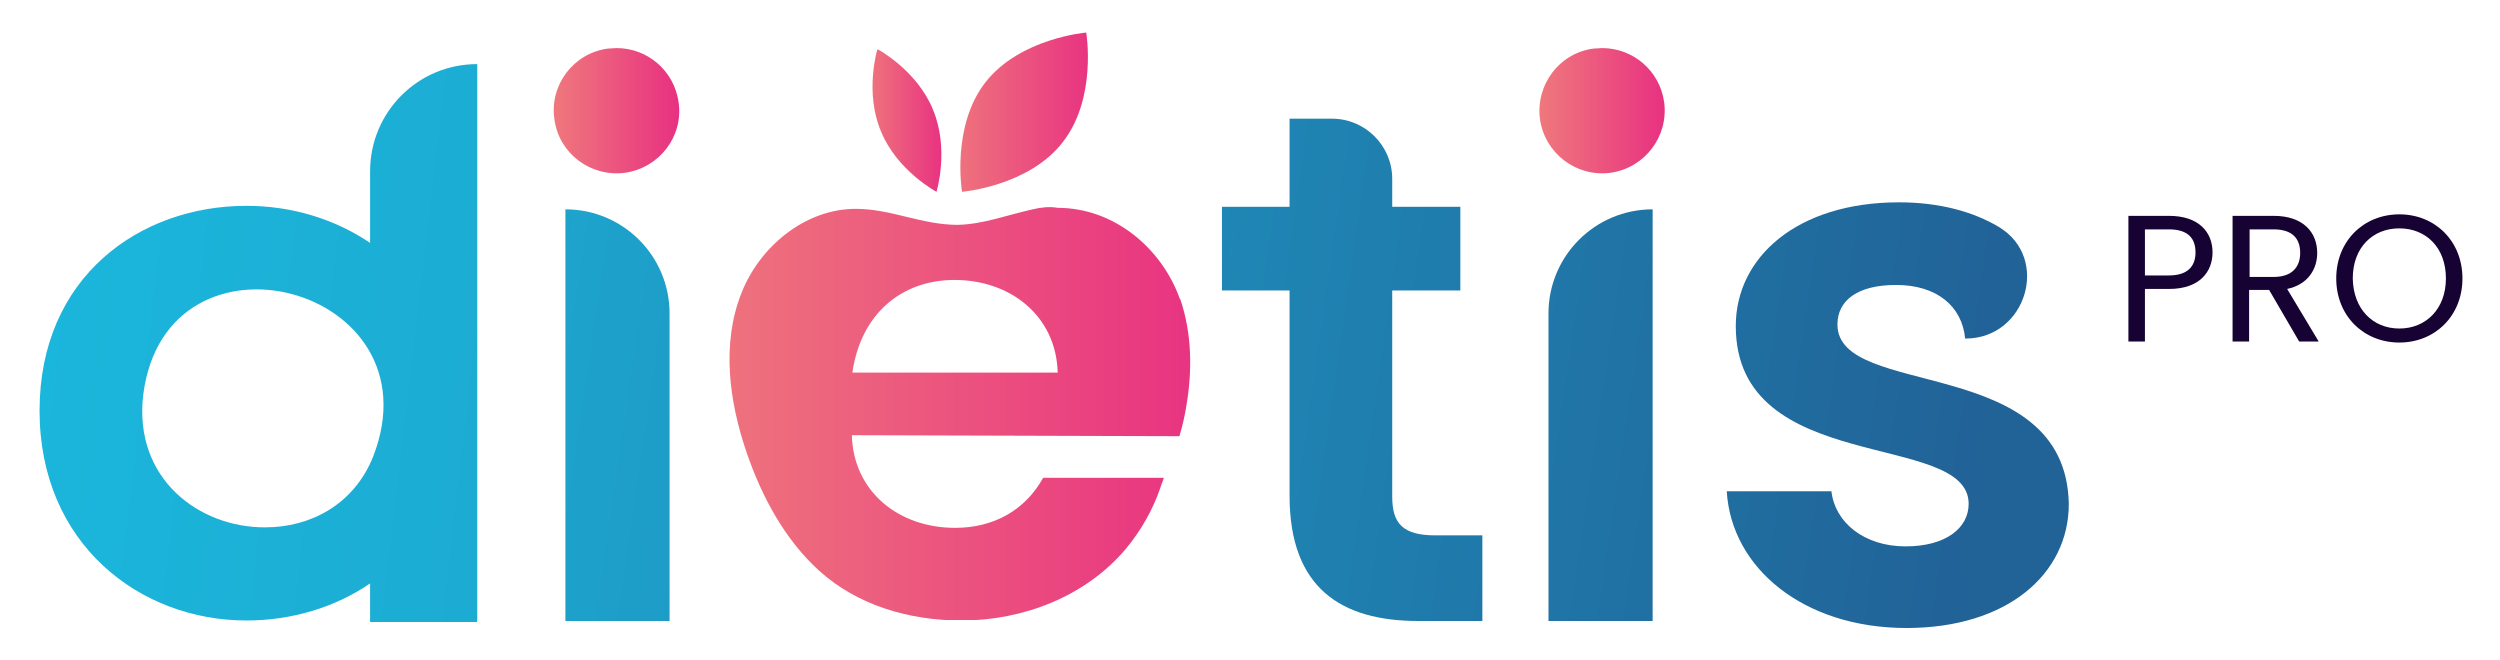
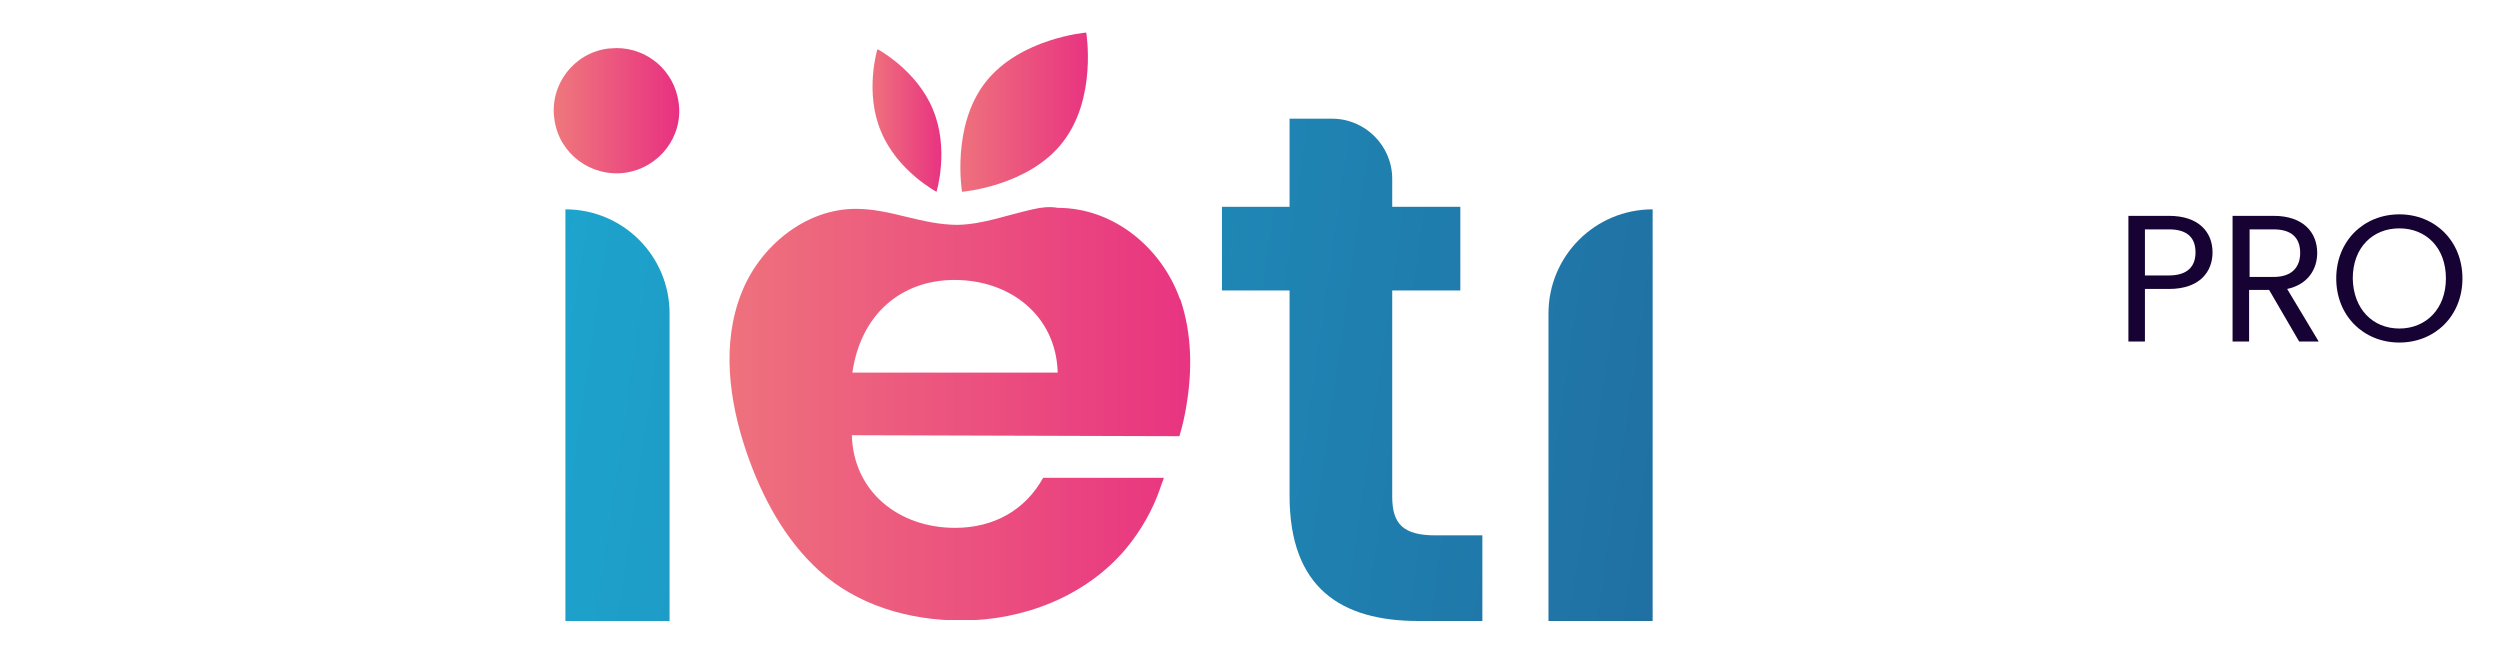
<svg xmlns="http://www.w3.org/2000/svg" xmlns:xlink="http://www.w3.org/1999/xlink" version="1.1" id="Calque_1" x="0px" y="0px" viewBox="0 0 499.2 131.8" style="enable-background:new 0 0 499.2 131.8;" xml:space="preserve">
  <style type="text/css">
	.st0{clip-path:url(#SVGID_2_);fill:url(#SVGID_3_);}
	.st1{clip-path:url(#SVGID_5_);fill:url(#SVGID_6_);}
	.st2{clip-path:url(#SVGID_8_);fill:url(#SVGID_9_);}
	.st3{clip-path:url(#SVGID_11_);fill:url(#SVGID_12_);}
	.st4{clip-path:url(#SVGID_14_);fill:url(#SVGID_15_);}
	.st5{clip-path:url(#SVGID_17_);fill:url(#SVGID_18_);}
	.st6{clip-path:url(#SVGID_20_);fill:url(#SVGID_21_);}
	.st7{clip-path:url(#SVGID_23_);fill:url(#SVGID_24_);}
	.st8{clip-path:url(#SVGID_26_);fill:url(#SVGID_27_);}
	.st9{clip-path:url(#SVGID_29_);fill:url(#SVGID_30_);}
	.st10{fill:#160333;}
</style>
  <g>
    <g>
      <g>
        <g>
          <defs>
            <path id="SVGID_1_" d="M257.5,23.7v17.6h-13.5V58h13.5v41c0,18.4,10.3,25,25.7,25H296v-17.1h-9.4c-6.4,0-8.6-2.3-8.6-7.7V58       h13.6V41.3H278v-5.6c0-6.6-5.4-12-12-12C266,23.7,257.5,23.7,257.5,23.7z" />
          </defs>
          <clipPath id="SVGID_2_">
            <use xlink:href="#SVGID_1_" style="overflow:visible;" />
          </clipPath>
          <linearGradient id="SVGID_3_" gradientUnits="userSpaceOnUse" x1="280.957" y1="209.867" x2="281.957" y2="209.867" gradientTransform="matrix(363.057 50.202 50.202 -363.057 -112508.344 62129.824)">
            <stop offset="0" style="stop-color:#1BB9DE" />
            <stop offset="1" style="stop-color:#216297" />
          </linearGradient>
          <polygon class="st0" points="245,16.6 309.6,25.5 295,131.1 230.4,122.1     " />
        </g>
      </g>
    </g>
    <g>
      <g>
        <g>
          <defs>
            <path id="SVGID_4_" d="M112.9,124h20.8V62.6c0-11.5-9.3-20.8-20.8-20.8C112.9,41.8,112.9,124,112.9,124z" />
          </defs>
          <clipPath id="SVGID_5_">
            <use xlink:href="#SVGID_4_" style="overflow:visible;" />
          </clipPath>
          <linearGradient id="SVGID_6_" gradientUnits="userSpaceOnUse" x1="281" y1="209.869" x2="282" y2="209.869" gradientTransform="matrix(379.645 52.496 52.496 -379.645 -117683.289 64992.098)">
            <stop offset="0" style="stop-color:#1BB9DE" />
            <stop offset="1" style="stop-color:#216297" />
          </linearGradient>
          <polygon class="st1" points="113.3,39 144.8,43.3 133.3,126.8 101.7,122.5     " />
        </g>
      </g>
    </g>
    <g>
      <g>
        <g>
          <defs>
            <path id="SVGID_7_" d="M309.2,62.6V124H330V41.8C318.5,41.8,309.2,51.1,309.2,62.6" />
          </defs>
          <clipPath id="SVGID_8_">
            <use xlink:href="#SVGID_7_" style="overflow:visible;" />
          </clipPath>
          <linearGradient id="SVGID_9_" gradientUnits="userSpaceOnUse" x1="281" y1="209.865" x2="282" y2="209.865" gradientTransform="matrix(379.645 52.496 52.496 -379.645 -117679.43 64964.145)">
            <stop offset="0" style="stop-color:#1BB9DE" />
            <stop offset="1" style="stop-color:#216297" />
          </linearGradient>
          <polygon class="st2" points="309.6,39 341.2,43.3 329.6,126.8 298.1,122.5     " />
        </g>
      </g>
    </g>
    <g>
      <g>
        <g>
          <defs>
            <path id="SVGID_10_" d="M346.6,65.1c0,30.1,46.5,20.8,46.5,35.5c0,4.8-4.5,8.5-12.6,8.5c-8.3,0-14.1-4.8-14.8-11h-20.9       c0.9,15.3,15.3,27.3,35.9,27.3c20,0,32.4-10.7,32.4-24.8c-0.6-30.1-46.2-20.8-46.2-35.8c0-4.8,4-7.9,11.7-7.9       c8.2,0,13.2,4.3,13.8,10.7h0.1c12.1,0,17-16.1,6.6-22.3c-5.2-3.1-12-4.9-19.9-4.9C358.8,40.4,346.6,51.4,346.6,65.1" />
          </defs>
          <clipPath id="SVGID_11_">
            <use xlink:href="#SVGID_10_" style="overflow:visible;" />
          </clipPath>
          <linearGradient id="SVGID_12_" gradientUnits="userSpaceOnUse" x1="281" y1="209.865" x2="282" y2="209.865" gradientTransform="matrix(379.645 52.496 52.496 -379.645 -117678.297 64955.973)">
            <stop offset="0" style="stop-color:#1BB9DE" />
            <stop offset="1" style="stop-color:#216297" />
          </linearGradient>
-           <polygon class="st3" points="346,31.2 424.5,42 411.7,134.6 333.1,123.8     " />
        </g>
      </g>
    </g>
    <g>
      <g>
        <g>
          <defs>
            <path id="SVGID_13_" d="M121.4,9.7c-6.9,0.9-11.7,7.3-10.7,14.1c0.9,6.9,7.3,11.6,14.1,10.7c6.9-1,11.7-7.3,10.7-14.1       c-0.9-6.3-6.2-10.8-12.4-10.8C122.5,9.6,122,9.7,121.4,9.7" />
          </defs>
          <clipPath id="SVGID_14_">
            <use xlink:href="#SVGID_13_" style="overflow:visible;" />
          </clipPath>
          <linearGradient id="SVGID_15_" gradientUnits="userSpaceOnUse" x1="267.739" y1="212.828" x2="268.739" y2="212.828" gradientTransform="matrix(25.081 0 0 -25.081 -6604.704 5360.612)">
            <stop offset="0" style="stop-color:#EB5E5D" />
            <stop offset="2.634310e-03" style="stop-color:#EF787C" />
            <stop offset="1" style="stop-color:#E83181" />
          </linearGradient>
          <rect x="109.7" y="9.6" class="st4" width="26.7" height="25.9" />
        </g>
      </g>
    </g>
    <g>
      <g>
        <g>
          <defs>
-             <path id="SVGID_16_" d="M318.2,9.7c-6.9,0.9-11.6,7.3-10.7,14.1c1,6.9,7.3,11.6,14.1,10.7c6.9-1,11.6-7.3,10.7-14.1       c-0.9-6.3-6.2-10.8-12.4-10.8C319.4,9.6,318.8,9.7,318.2,9.7" />
-           </defs>
+             </defs>
          <clipPath id="SVGID_17_">
            <use xlink:href="#SVGID_16_" style="overflow:visible;" />
          </clipPath>
          <linearGradient id="SVGID_18_" gradientUnits="userSpaceOnUse" x1="267.739" y1="212.828" x2="268.739" y2="212.828" gradientTransform="matrix(25.081 0 0 -25.081 -6407.844 5360.612)">
            <stop offset="0" style="stop-color:#EB5E5D" />
            <stop offset="2.634310e-03" style="stop-color:#EF787C" />
            <stop offset="1" style="stop-color:#E83181" />
          </linearGradient>
          <rect x="306.6" y="9.6" class="st5" width="26.7" height="25.9" />
        </g>
      </g>
    </g>
    <g>
      <g>
        <g>
          <defs>
            <path id="SVGID_19_" d="M196.8,16.4c-6.9,8.8-4.7,21.9-4.7,21.9s13.3-1.1,20.1-9.9c6.9-8.8,4.7-21.9,4.7-21.9       S203.7,7.6,196.8,16.4" />
          </defs>
          <clipPath id="SVGID_20_">
            <use xlink:href="#SVGID_19_" style="overflow:visible;" />
          </clipPath>
          <linearGradient id="SVGID_21_" gradientUnits="userSpaceOnUse" x1="269.901" y1="212.381" x2="270.901" y2="212.381" gradientTransform="matrix(29.582 0 0 -29.582 -7795.292 6305.075)">
            <stop offset="0" style="stop-color:#EB5E5D" />
            <stop offset="2.634310e-03" style="stop-color:#EF787C" />
            <stop offset="1" style="stop-color:#E83181" />
          </linearGradient>
          <rect x="189.9" y="6.4" class="st6" width="29.1" height="31.9" />
        </g>
      </g>
    </g>
    <g>
      <g>
        <g>
          <defs>
            <path id="SVGID_22_" d="M175.9,26.2c3.2,7.9,11.1,12.1,11.1,12.1s2.6-8.5-0.7-16.4c-3.2-7.9-11.1-12.1-11.1-12.1       S172.6,18.4,175.9,26.2" />
          </defs>
          <clipPath id="SVGID_23_">
            <use xlink:href="#SVGID_22_" style="overflow:visible;" />
          </clipPath>
          <linearGradient id="SVGID_24_" gradientUnits="userSpaceOnUse" x1="259.452" y1="214.624" x2="260.452" y2="214.624" gradientTransform="matrix(15.842 0 0 -15.842 -3937.632 3424.255)">
            <stop offset="0" style="stop-color:#EB5E5D" />
            <stop offset="2.634310e-03" style="stop-color:#EF787C" />
            <stop offset="1" style="stop-color:#E83181" />
          </linearGradient>
          <rect x="172.6" y="9.9" class="st7" width="16.9" height="28.4" />
        </g>
      </g>
    </g>
    <g>
      <g>
        <g>
          <defs>
            <path id="SVGID_25_" d="M190.6,55.9c11.2,0,20.3,7.2,20.6,18.5h-41C171.9,62.6,180.1,55.9,190.6,55.9 M206.2,41.8       c-5,1.1-9.9,3-15,3.1c-3.5,0-6.9-0.8-10.2-1.6c-3.3-0.8-6.6-1.6-10.1-1.6c-10.2,0-19.2,7.6-22.8,16.7c-4.1,10.2-2.5,21.8,1,32       c3,8.7,7.5,17.2,14.4,23.5c7.7,7,18.1,10,28.5,10c12.3,0,24.8-4.8,32.8-14.3c3-3.6,5.4-7.8,6.9-12.2c0.2-0.7,0.5-1.3,0.7-2       h-24.1c-3.6,6.5-9.9,10-17.6,10c-11.2,0-20.3-7.2-20.6-18.5l65.4,0.2c0.6-2,1.1-4.1,1.4-6.1c1.2-7.1,1.1-14.4-1.2-21.2       c0,0,0-0.1-0.1-0.1c-3.6-10.1-13.1-18.2-24.4-18.2C209.6,41.2,207.9,41.4,206.2,41.8" />
          </defs>
          <clipPath id="SVGID_26_">
            <use xlink:href="#SVGID_25_" style="overflow:visible;" />
          </clipPath>
          <linearGradient id="SVGID_27_" gradientUnits="userSpaceOnUse" x1="278.611" y1="210.511" x2="279.611" y2="210.511" gradientTransform="matrix(106.789 0 0 -106.789 -29616.965 22562.818)">
            <stop offset="0" style="stop-color:#EB5E5D" />
            <stop offset="2.634310e-03" style="stop-color:#EF787C" />
            <stop offset="1" style="stop-color:#E83181" />
          </linearGradient>
          <rect x="144" y="41.2" class="st8" width="94.1" height="82.6" />
        </g>
      </g>
    </g>
    <g>
      <g>
        <g>
          <defs>
-             <path id="SVGID_28_" d="M28.6,78.8c4.6-36,59.2-21.7,45.9,12.4c-3.9,9.7-12.7,14.1-21.5,14.1C39.9,105.4,26.6,95.7,28.6,78.8        M73.9,34.2v14.3c-7.1-4.8-15.7-7.4-24.7-7.4C27.9,41.1,7.9,55.3,7.9,82s20.1,41.9,41.3,41.9c9,0,17.7-2.6,24.7-7.4v7.7h21.4       V12.8C83.4,12.8,73.9,22.4,73.9,34.2" />
-           </defs>
+             </defs>
          <clipPath id="SVGID_29_">
            <use xlink:href="#SVGID_28_" style="overflow:visible;" />
          </clipPath>
          <linearGradient id="SVGID_30_" gradientUnits="userSpaceOnUse" x1="281.462" y1="209.827" x2="282.462" y2="209.827" gradientTransform="matrix(739.335 102.233 102.233 -739.335 -229564.391 126417.023)">
            <stop offset="0" style="stop-color:#1BB9DE" />
            <stop offset="1" style="stop-color:#216297" />
          </linearGradient>
-           <polygon class="st9" points="9.5,0.9 110.3,14.9 93.6,136 -7.2,122.1     " />
        </g>
      </g>
    </g>
  </g>
  <g>
    <path class="st10" d="M433.1,57.7h-4.8v10.5H425V43.1h8.1c5.9,0,8.7,3.2,8.7,7.3C441.8,54.2,439.3,57.7,433.1,57.7z M433.1,55   c3.7,0,5.3-1.8,5.3-4.6c0-2.9-1.6-4.6-5.3-4.6h-4.8V55H433.1z" />
    <path class="st10" d="M454,43.1c5.9,0,8.7,3.3,8.7,7.4c0,3.2-1.8,6.3-6,7.2l6.3,10.5h-3.9l-6-10.3h-4v10.3h-3.3V43.1H454z    M454,45.8h-4.8v9.5h4.8c3.7,0,5.3-2,5.3-4.8C459.3,47.6,457.7,45.8,454,45.8z" />
    <path class="st10" d="M479.1,68.4c-7.1,0-12.6-5.3-12.6-12.8s5.5-12.8,12.6-12.8c7.1,0,12.6,5.3,12.6,12.8S486.2,68.4,479.1,68.4z    M479.1,65.6c5.3,0,9.3-3.9,9.3-10c0-6.2-4-10-9.3-10c-5.3,0-9.3,3.8-9.3,10C469.9,61.7,473.8,65.6,479.1,65.6z" />
  </g>
</svg>